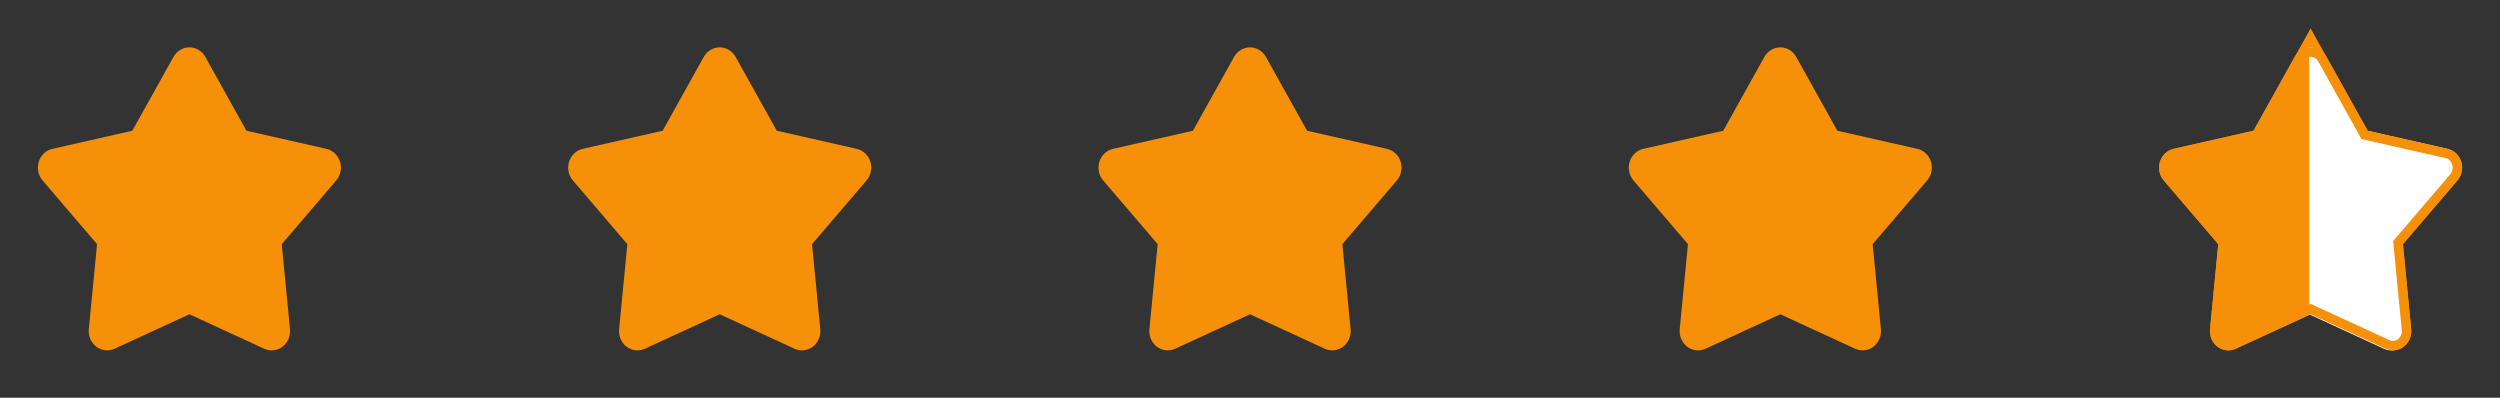
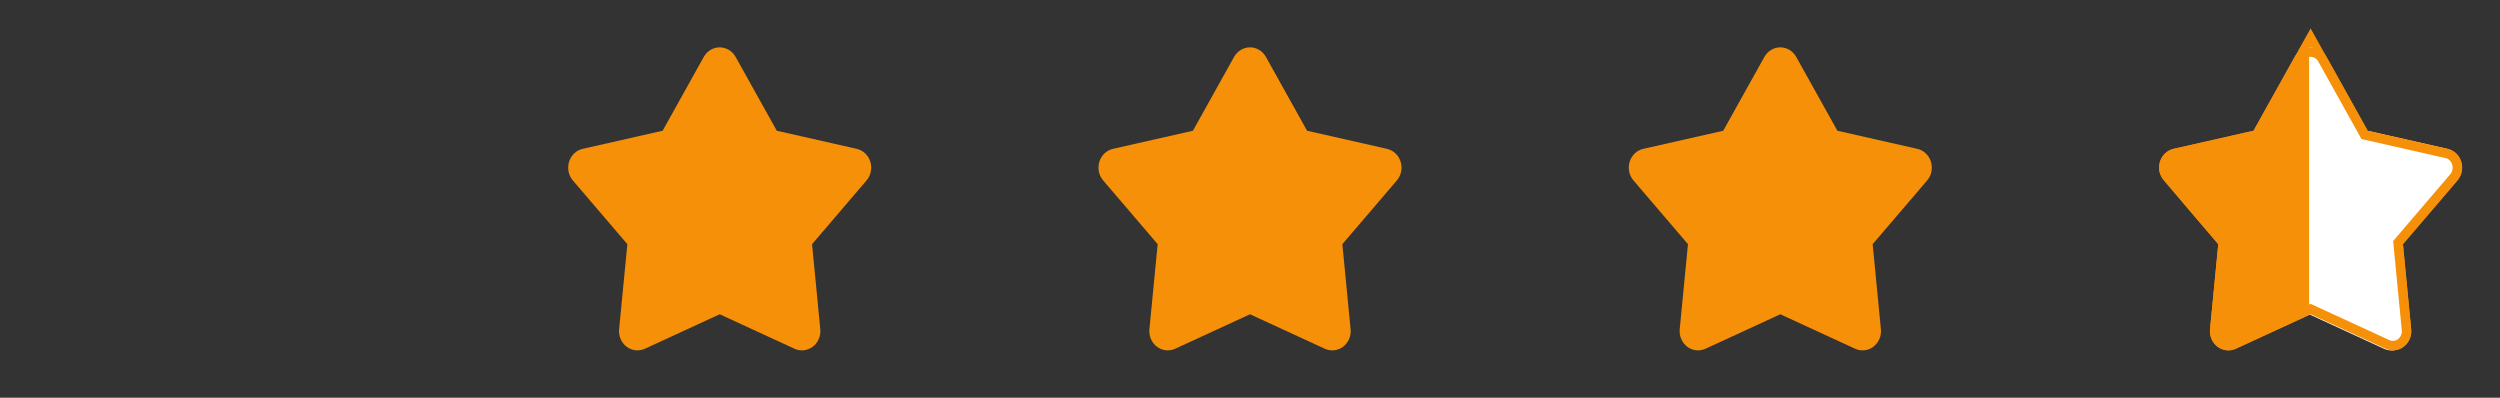
<svg xmlns="http://www.w3.org/2000/svg" width="132" height="21" viewBox="0 0 132 21" fill="none">
  <rect x="0" y="0" width="132" height="21" fill="#333333" stroke="none" />
-   <path d="M9.16 3.004C9.246 2.851 9.369 2.724 9.516 2.635C9.663 2.547 9.83 2.5 10 2.5C10.17 2.5 10.337 2.547 10.485 2.635C10.632 2.724 10.755 2.851 10.84 3.004L13.014 6.903L17.234 7.859C17.4 7.896 17.554 7.979 17.68 8.098C17.806 8.217 17.9 8.368 17.953 8.537C18.005 8.706 18.014 8.886 17.979 9.06C17.944 9.234 17.866 9.395 17.753 9.528L14.876 12.892L15.311 17.382C15.329 17.558 15.301 17.737 15.232 17.899C15.162 18.061 15.053 18.202 14.916 18.306C14.778 18.41 14.617 18.475 14.448 18.494C14.279 18.513 14.108 18.485 13.952 18.414L10 16.593L6.048 18.414C5.893 18.485 5.722 18.513 5.553 18.494C5.384 18.475 5.222 18.41 5.085 18.306C4.947 18.202 4.838 18.061 4.769 17.899C4.7 17.737 4.672 17.558 4.689 17.382L5.125 12.892L2.248 9.528C2.134 9.396 2.056 9.235 2.021 9.061C1.986 8.887 1.995 8.707 2.047 8.538C2.1 8.369 2.194 8.217 2.32 8.098C2.446 7.979 2.6 7.896 2.766 7.859L6.987 6.903L9.16 3.004Z" fill="#F79009" />
  <path d="M37.16 3.004C37.246 2.851 37.369 2.724 37.516 2.635C37.663 2.547 37.83 2.5 38 2.5C38.17 2.5 38.337 2.547 38.485 2.635C38.632 2.724 38.755 2.851 38.84 3.004L41.014 6.903L45.234 7.859C45.4 7.896 45.554 7.979 45.68 8.098C45.806 8.217 45.9 8.368 45.953 8.537C46.005 8.706 46.014 8.886 45.979 9.06C45.944 9.234 45.866 9.395 45.753 9.528L42.876 12.892L43.311 17.382C43.328 17.558 43.301 17.737 43.232 17.899C43.162 18.061 43.053 18.202 42.916 18.306C42.778 18.41 42.617 18.475 42.448 18.494C42.279 18.513 42.108 18.485 41.952 18.414L38 16.593L34.048 18.414C33.893 18.485 33.722 18.513 33.553 18.494C33.384 18.475 33.222 18.41 33.085 18.306C32.947 18.202 32.838 18.061 32.769 17.899C32.7 17.737 32.672 17.558 32.689 17.382L33.125 12.892L30.247 9.528C30.134 9.396 30.056 9.235 30.021 9.061C29.986 8.887 29.995 8.707 30.047 8.538C30.1 8.369 30.194 8.217 30.32 8.098C30.446 7.979 30.6 7.896 30.766 7.859L34.987 6.903L37.16 3.004Z" fill="#F79009" />
  <path d="M65.16 3.004C65.246 2.851 65.369 2.724 65.516 2.635C65.663 2.547 65.83 2.5 66 2.5C66.17 2.5 66.337 2.547 66.485 2.635C66.632 2.724 66.754 2.851 66.84 3.004L69.013 6.903L73.234 7.859C73.4 7.896 73.554 7.979 73.68 8.098C73.806 8.217 73.9 8.368 73.953 8.537C74.005 8.706 74.014 8.886 73.979 9.06C73.944 9.234 73.866 9.395 73.753 9.528L70.876 12.892L71.311 17.382C71.329 17.558 71.301 17.737 71.232 17.899C71.162 18.061 71.053 18.202 70.916 18.306C70.778 18.41 70.617 18.475 70.448 18.494C70.279 18.513 70.108 18.485 69.952 18.414L66 16.593L62.048 18.414C61.893 18.485 61.722 18.513 61.553 18.494C61.384 18.475 61.222 18.41 61.085 18.306C60.947 18.202 60.838 18.061 60.769 17.899C60.7 17.737 60.672 17.558 60.689 17.382L61.125 12.892L58.248 9.528C58.134 9.396 58.056 9.235 58.021 9.061C57.986 8.887 57.995 8.707 58.047 8.538C58.1 8.369 58.194 8.217 58.32 8.098C58.446 7.979 58.6 7.896 58.766 7.859L62.987 6.903L65.16 3.004Z" fill="#F79009" />
  <path d="M93.16 3.004C93.246 2.851 93.369 2.724 93.516 2.635C93.663 2.547 93.83 2.5 94 2.5C94.17 2.5 94.337 2.547 94.485 2.635C94.632 2.724 94.754 2.851 94.84 3.004L97.013 6.903L101.234 7.859C101.4 7.896 101.554 7.979 101.68 8.098C101.806 8.217 101.9 8.368 101.952 8.537C102.005 8.706 102.014 8.886 101.979 9.06C101.944 9.234 101.866 9.395 101.753 9.528L98.876 12.892L99.311 17.382C99.329 17.558 99.301 17.737 99.232 17.899C99.162 18.061 99.053 18.202 98.916 18.306C98.778 18.41 98.617 18.475 98.448 18.494C98.279 18.513 98.108 18.485 97.952 18.414L94 16.593L90.049 18.414C89.893 18.485 89.722 18.513 89.553 18.494C89.384 18.475 89.222 18.41 89.085 18.306C88.947 18.202 88.838 18.061 88.769 17.899C88.7 17.737 88.672 17.558 88.689 17.382L89.125 12.892L86.248 9.528C86.134 9.396 86.056 9.235 86.021 9.061C85.986 8.887 85.995 8.707 86.047 8.538C86.1 8.369 86.194 8.217 86.32 8.098C86.446 7.979 86.6 7.896 86.766 7.859L90.987 6.903L93.16 3.004Z" fill="#F79009" />
  <path d="M121.5 16.273L117.839 17.96C117.766 17.994 117.686 18.006 117.608 17.997C117.531 17.988 117.454 17.959 117.388 17.908C117.321 17.857 117.265 17.787 117.229 17.702C117.192 17.618 117.177 17.523 117.187 17.43L117.622 12.94L117.643 12.729L117.505 12.567L114.628 9.203H114.627C114.57 9.137 114.529 9.054 114.511 8.962C114.492 8.87 114.498 8.774 114.525 8.686C114.553 8.597 114.601 8.52 114.663 8.461C114.725 8.402 114.8 8.363 114.877 8.346L119.098 7.391L119.315 7.342L119.424 7.146L121.5 3.423V16.273ZM124.577 7.146L124.686 7.342L124.903 7.391L129.124 8.346C129.201 8.363 129.275 8.402 129.337 8.461C129.399 8.52 129.447 8.597 129.475 8.686C129.502 8.774 129.508 8.87 129.489 8.962C129.471 9.053 129.43 9.136 129.373 9.202L126.496 12.567L126.357 12.729L126.378 12.94L126.813 17.43C126.823 17.523 126.808 17.618 126.771 17.702C126.735 17.787 126.68 17.857 126.613 17.908C126.547 17.959 126.47 17.988 126.393 17.997C126.315 18.006 126.235 17.994 126.161 17.96L122.5 16.273V3.421L124.577 7.146Z" fill="#F79009" stroke="#F79009" />
  <path d="M122.404 2.635C122.257 2.547 122.09 2.5 121.92 2.5V16.593L125.872 18.414C126.027 18.485 126.198 18.513 126.367 18.494C126.536 18.475 126.698 18.41 126.835 18.306C126.973 18.202 127.082 18.061 127.151 17.899C127.221 17.737 127.248 17.558 127.231 17.382L126.796 12.892L129.673 9.528C129.786 9.395 129.864 9.234 129.899 9.06C129.934 8.886 129.925 8.706 129.872 8.537C129.82 8.368 129.726 8.217 129.6 8.098C129.474 7.979 129.32 7.896 129.154 7.859L124.933 6.903L122.76 3.004C122.674 2.851 122.552 2.724 122.404 2.635Z" fill="white" />
-   <path d="M122 2.75C122.124 2.75 122.246 2.784 122.355 2.85C122.464 2.915 122.557 3.01 122.622 3.126L124.795 7.024L124.85 7.122L124.958 7.146L129.179 8.103C129.3 8.13 129.415 8.19 129.509 8.279C129.603 8.368 129.674 8.483 129.714 8.611C129.754 8.74 129.761 8.878 129.734 9.011C129.708 9.143 129.648 9.266 129.563 9.365L126.685 12.729L126.617 12.81L126.627 12.916L127.062 17.406C127.075 17.541 127.055 17.678 127.002 17.801C126.949 17.924 126.867 18.029 126.765 18.106C126.662 18.184 126.543 18.232 126.42 18.246C126.296 18.26 126.171 18.239 126.057 18.186L122.104 16.366L122 16.318L121.895 16.366L117.944 18.186H117.943C117.829 18.239 117.704 18.26 117.581 18.246C117.457 18.232 117.338 18.184 117.236 18.106C117.134 18.029 117.052 17.924 116.999 17.801C116.946 17.678 116.925 17.541 116.938 17.406L117.373 12.916L117.384 12.81L117.314 12.729L114.437 9.366C114.352 9.267 114.292 9.144 114.266 9.012C114.239 8.879 114.246 8.74 114.286 8.611C114.326 8.483 114.398 8.368 114.492 8.279C114.586 8.191 114.7 8.13 114.821 8.103L119.042 7.146L119.151 7.122L119.205 7.024L121.379 3.126C121.444 3.01 121.536 2.915 121.644 2.85C121.753 2.784 121.876 2.75 122 2.75Z" stroke="#F79009" stroke-width="0.5" />
+   <path d="M122 2.75C122.124 2.75 122.246 2.784 122.355 2.85C122.464 2.915 122.557 3.01 122.622 3.126L124.795 7.024L124.85 7.122L124.958 7.146L129.179 8.103C129.3 8.13 129.415 8.19 129.509 8.279C129.603 8.368 129.674 8.483 129.714 8.611C129.754 8.74 129.761 8.878 129.734 9.011C129.708 9.143 129.648 9.266 129.563 9.365L126.685 12.729L126.617 12.81L126.627 12.916L127.062 17.406C127.075 17.541 127.055 17.678 127.002 17.801C126.949 17.924 126.867 18.029 126.765 18.106C126.662 18.184 126.543 18.232 126.42 18.246C126.296 18.26 126.171 18.239 126.057 18.186L122.104 16.366L122 16.318L121.895 16.366L117.944 18.186H117.943C117.829 18.239 117.704 18.26 117.581 18.246C117.457 18.232 117.338 18.184 117.236 18.106C117.134 18.029 117.052 17.924 116.999 17.801C116.946 17.678 116.925 17.541 116.938 17.406L117.373 12.916L117.384 12.81L117.314 12.729C114.352 9.267 114.292 9.144 114.266 9.012C114.239 8.879 114.246 8.74 114.286 8.611C114.326 8.483 114.398 8.368 114.492 8.279C114.586 8.191 114.7 8.13 114.821 8.103L119.042 7.146L119.151 7.122L119.205 7.024L121.379 3.126C121.444 3.01 121.536 2.915 121.644 2.85C121.753 2.784 121.876 2.75 122 2.75Z" stroke="#F79009" stroke-width="0.5" />
</svg>